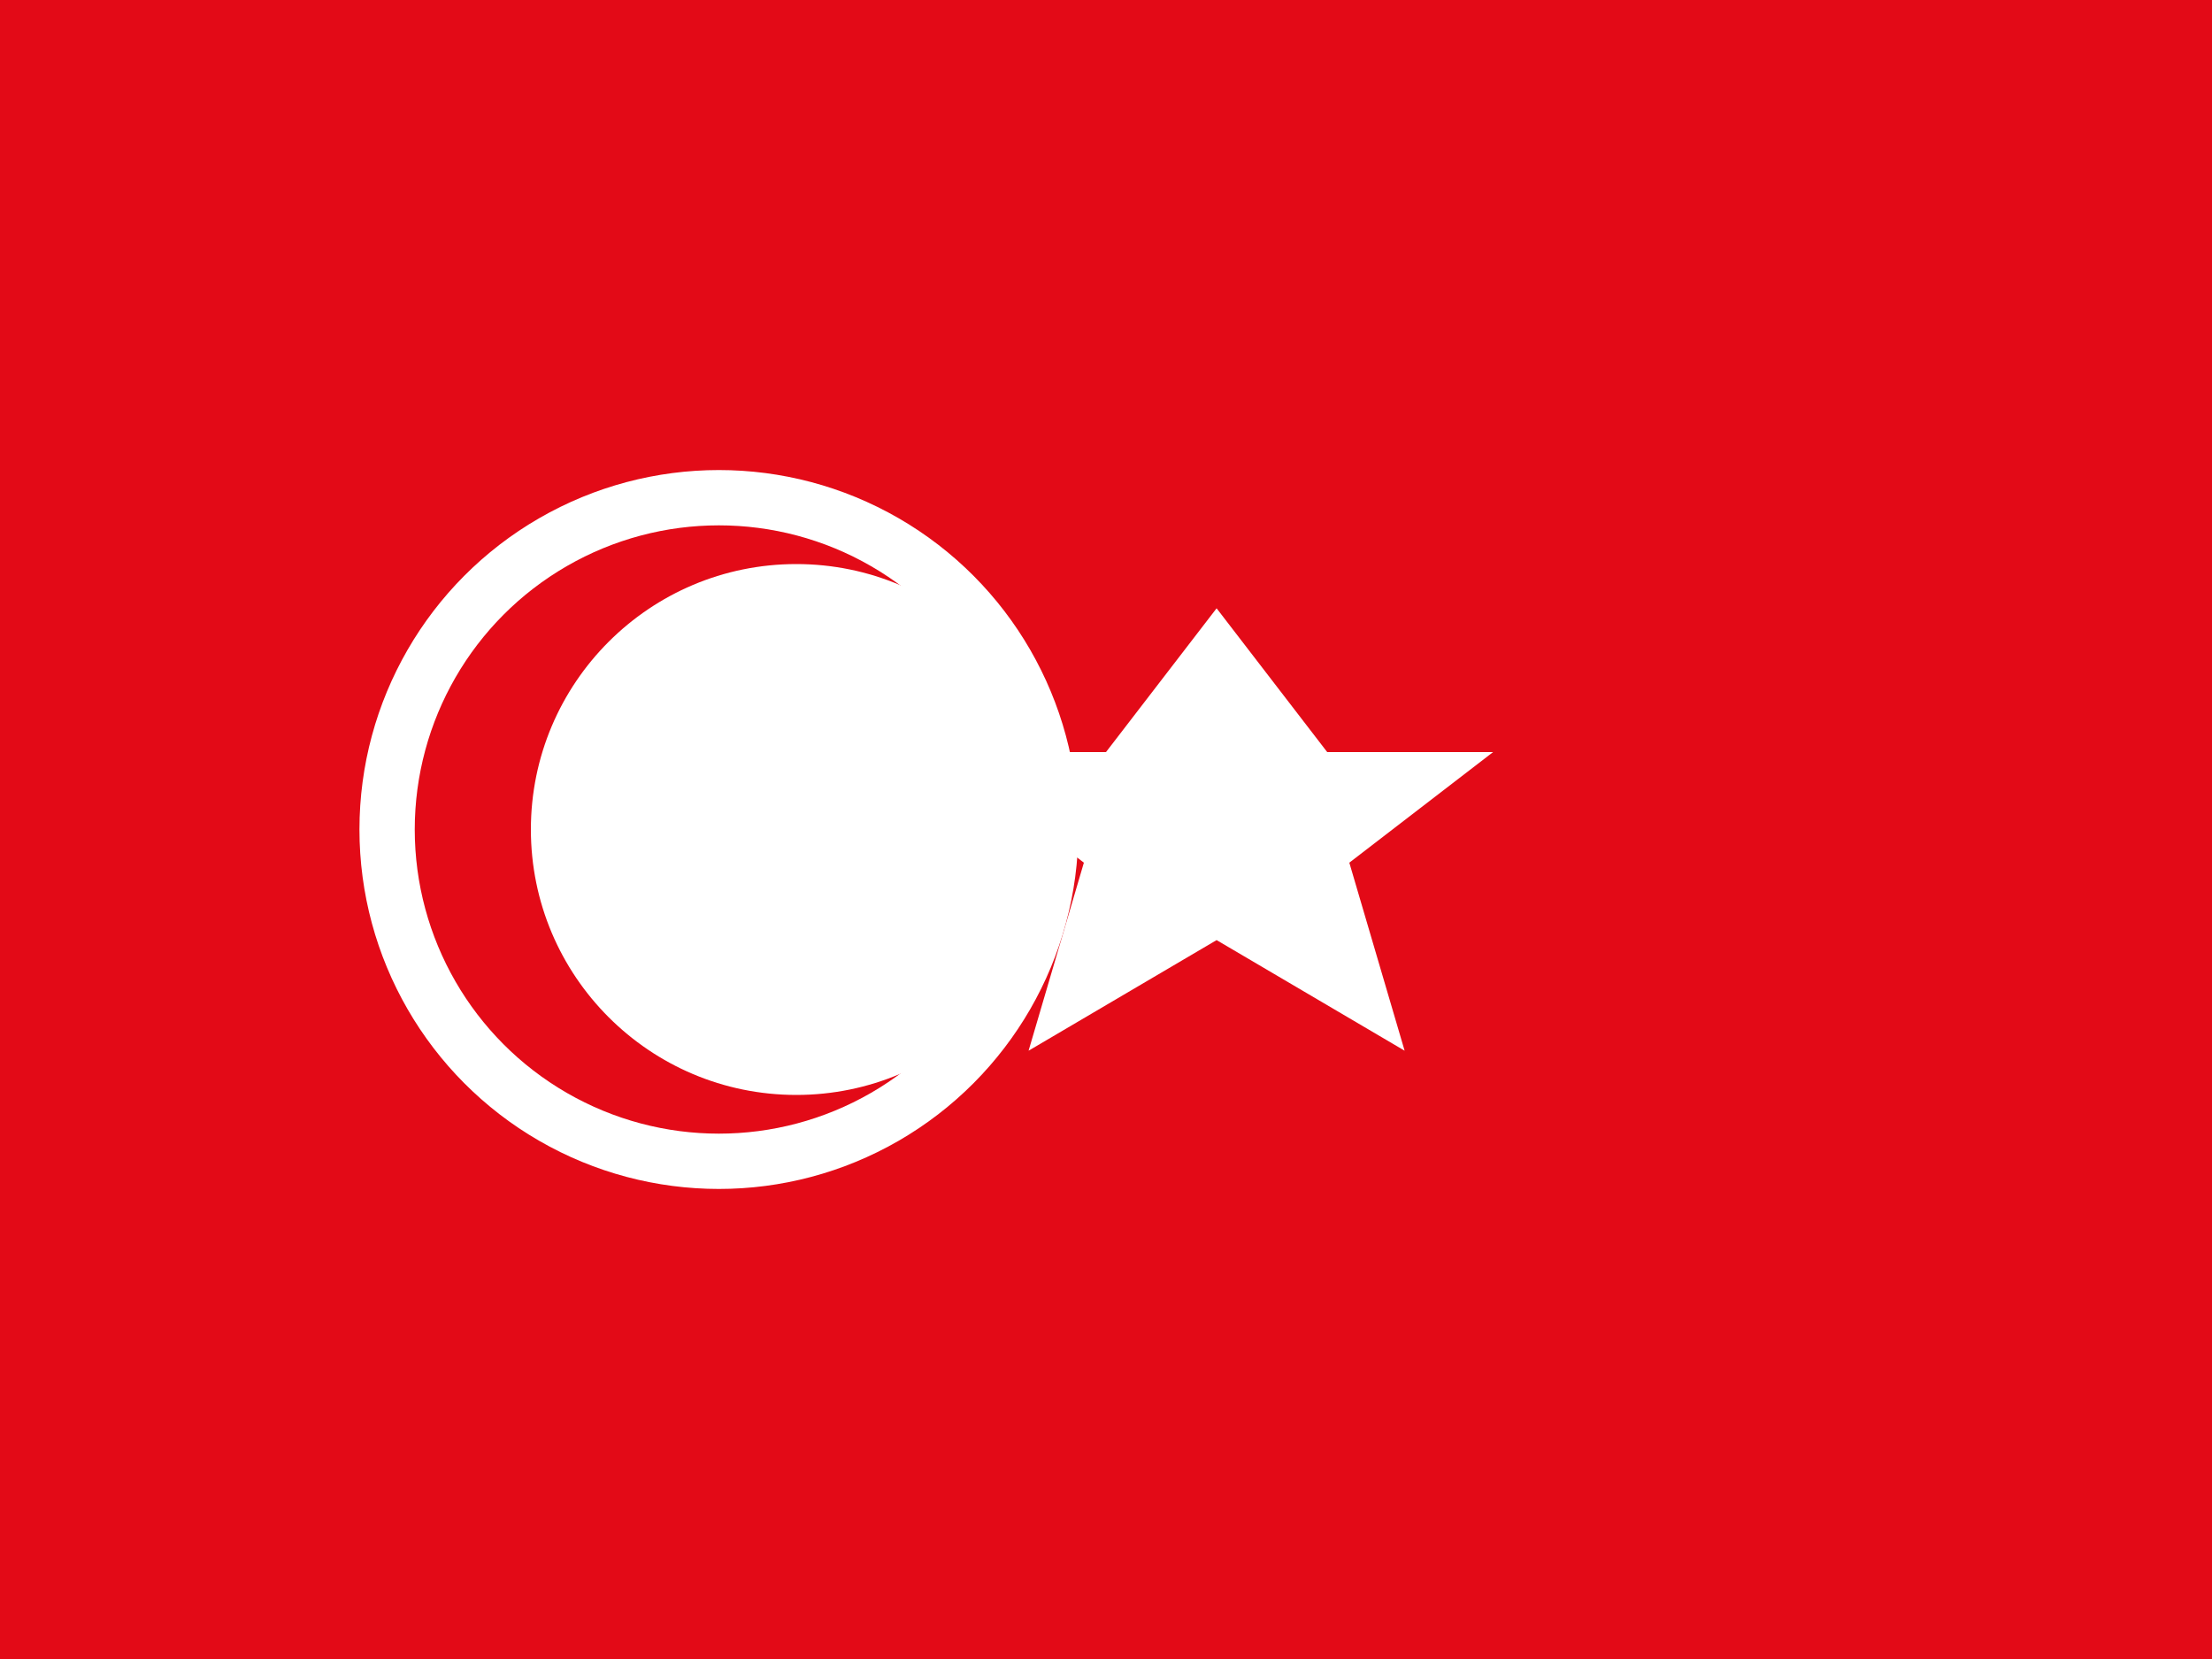
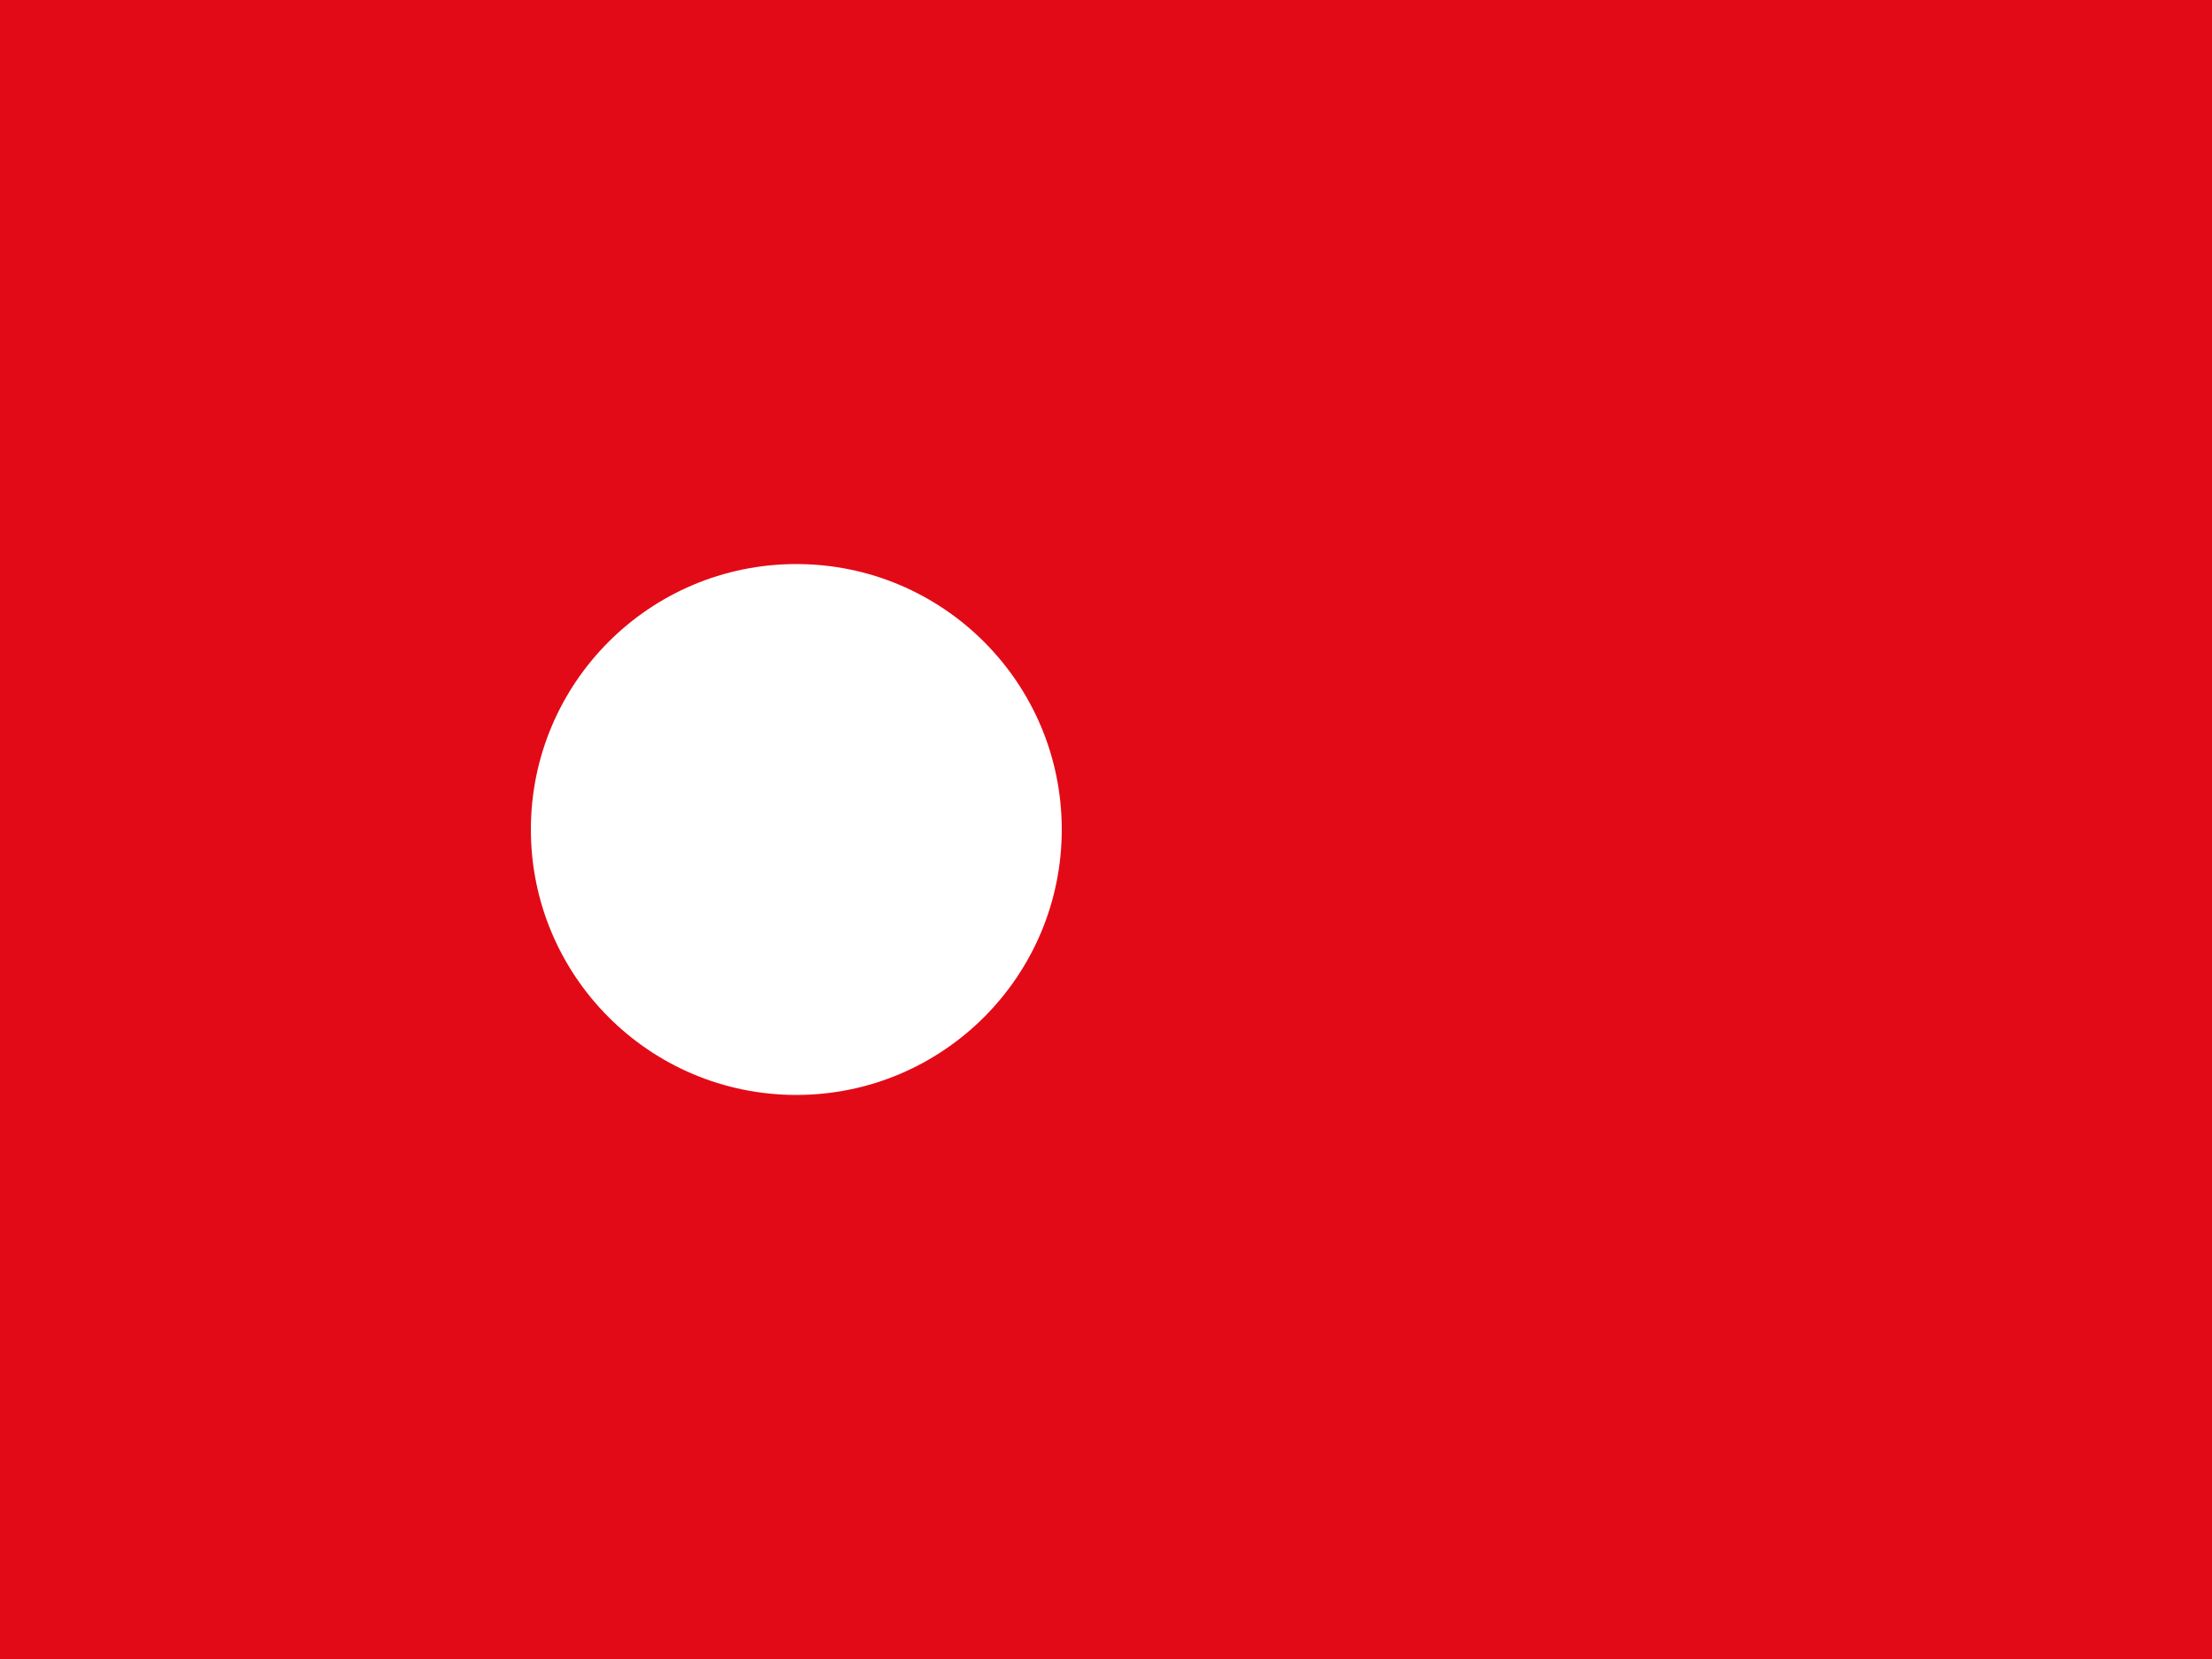
<svg xmlns="http://www.w3.org/2000/svg" width="20" height="15" viewBox="0 0 20 15">
  <rect width="20" height="15" fill="#E30A17" />
-   <circle cx="6.5" cy="7.5" r="3" fill="none" stroke="white" stroke-width="0.5" />
  <circle cx="7.2" cy="7.5" r="2.4" fill="white" />
-   <polygon points="11,5.5 12,6.8 13.5,6.8 12.2,7.8 12.7,9.5 11,8.5 9.3,9.5 9.8,7.8 8.5,6.8 10,6.8" fill="white" />
</svg>